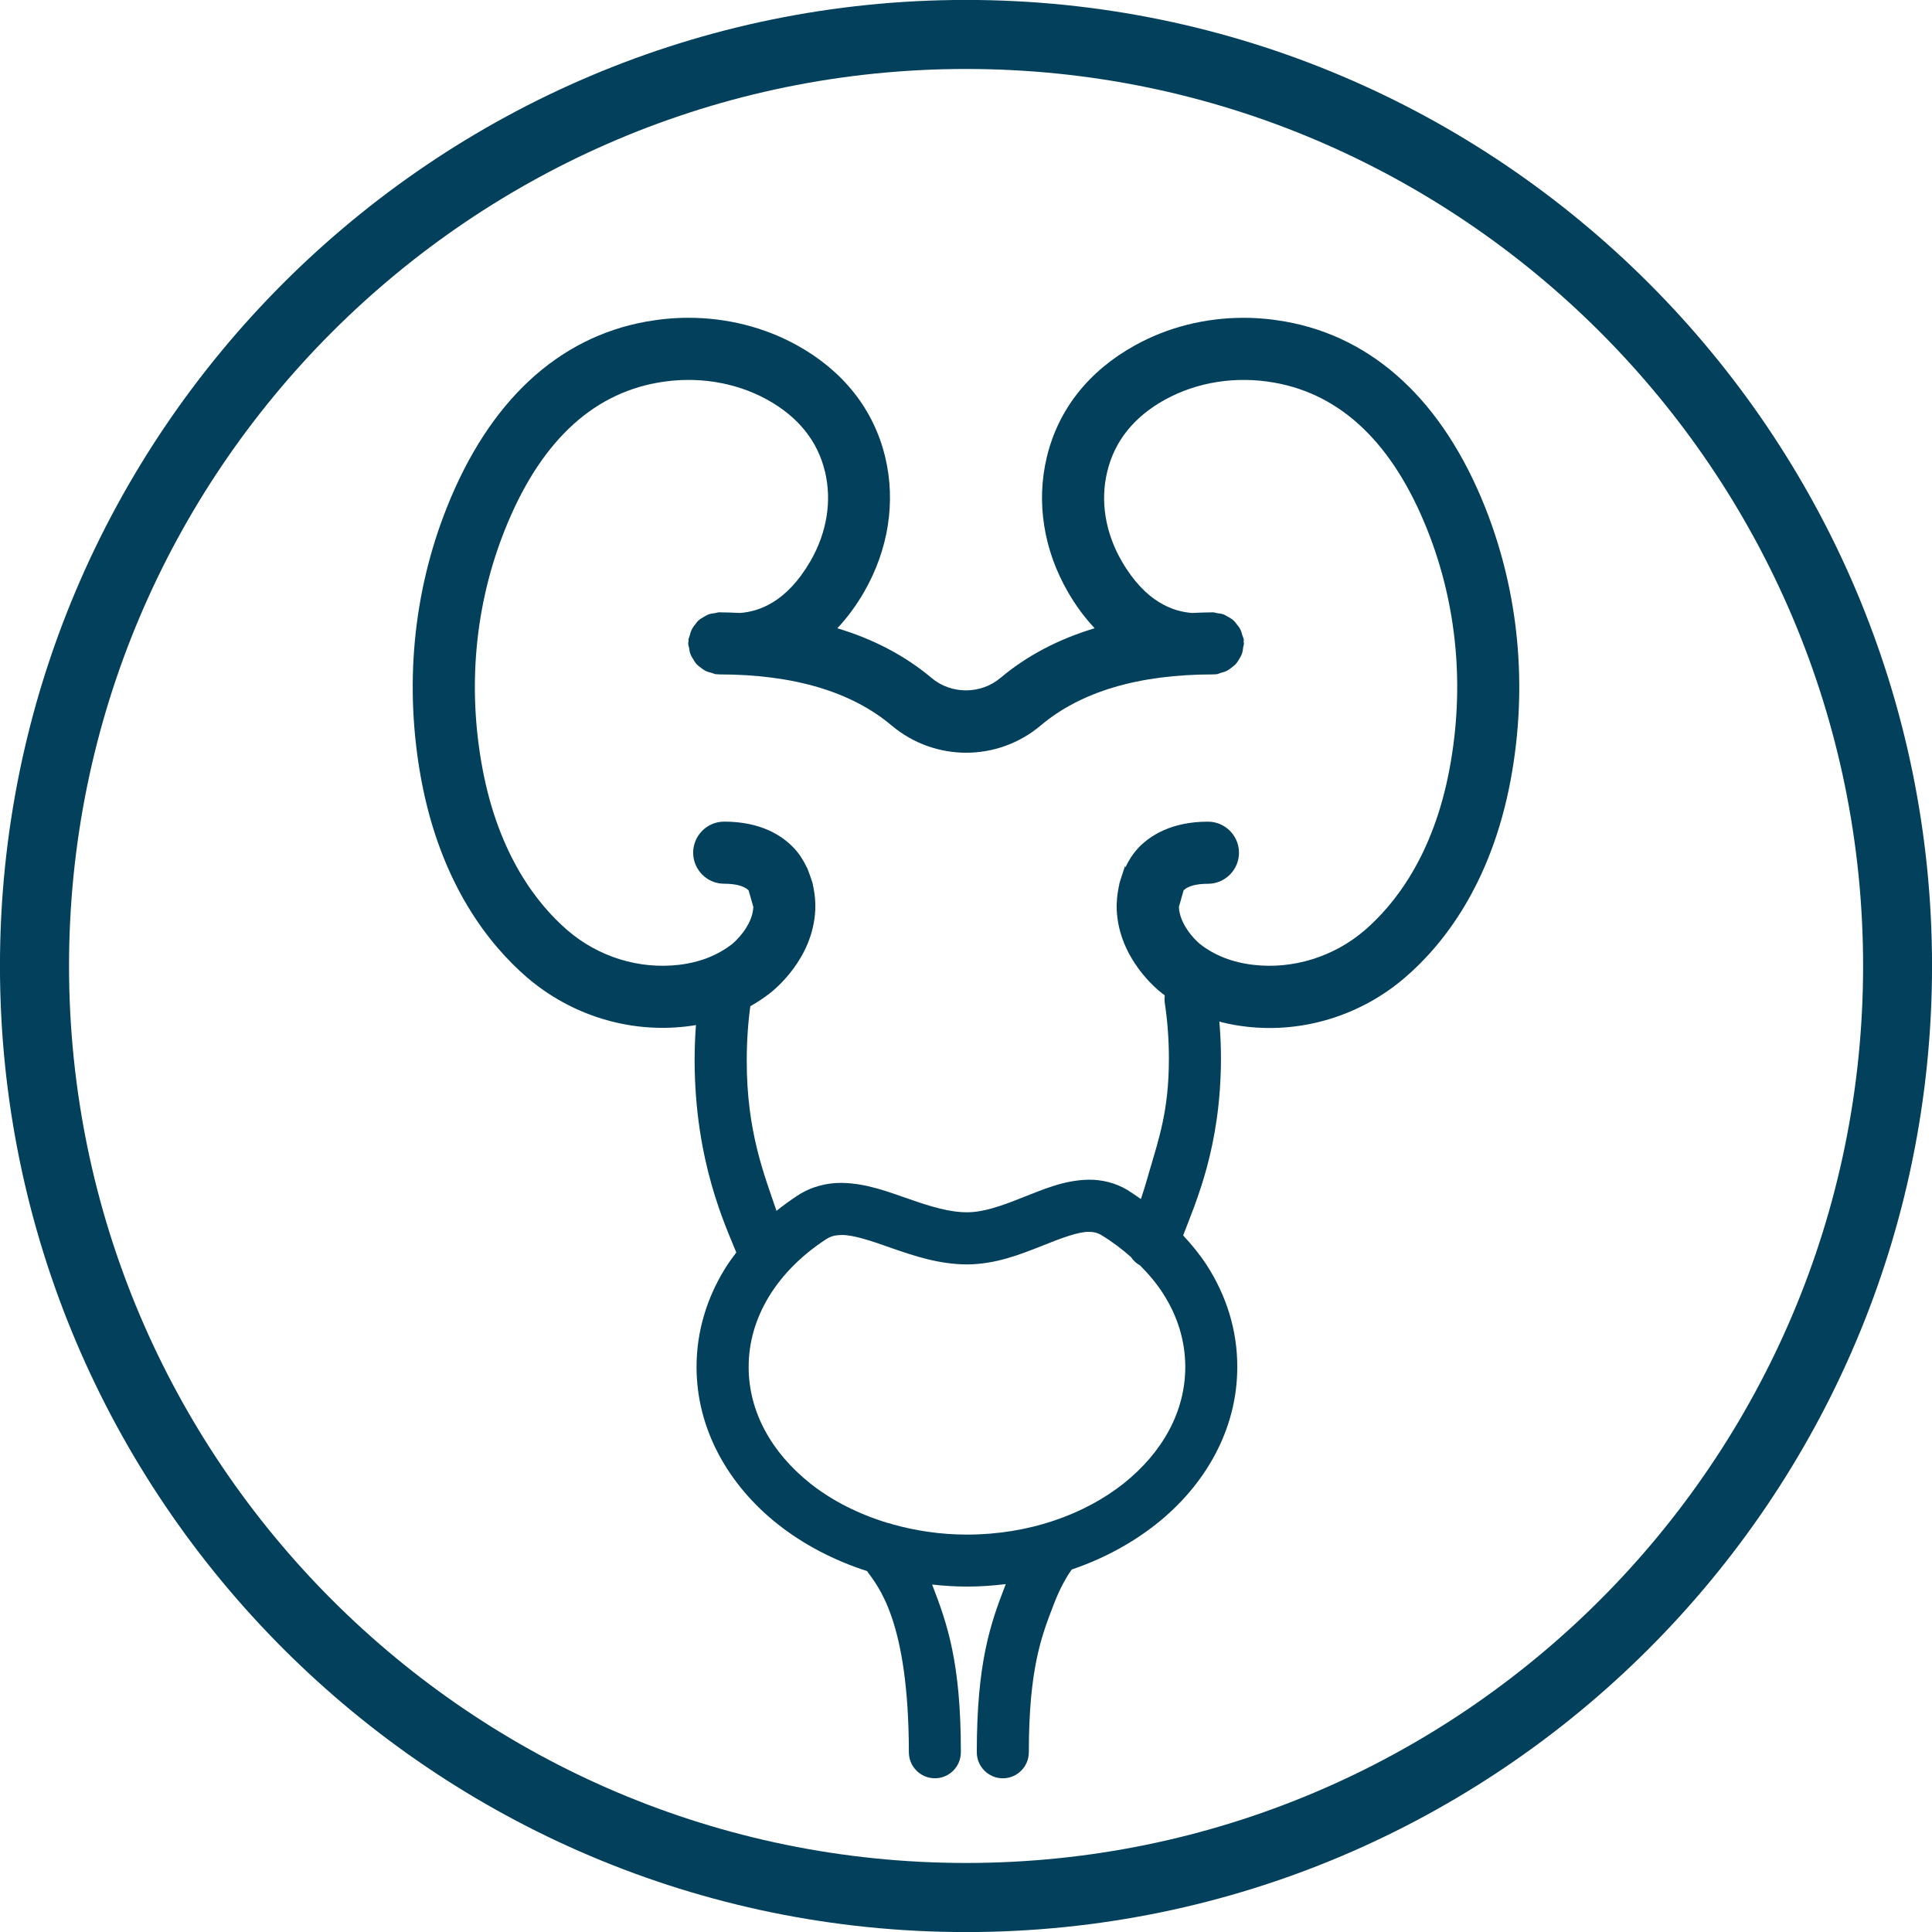
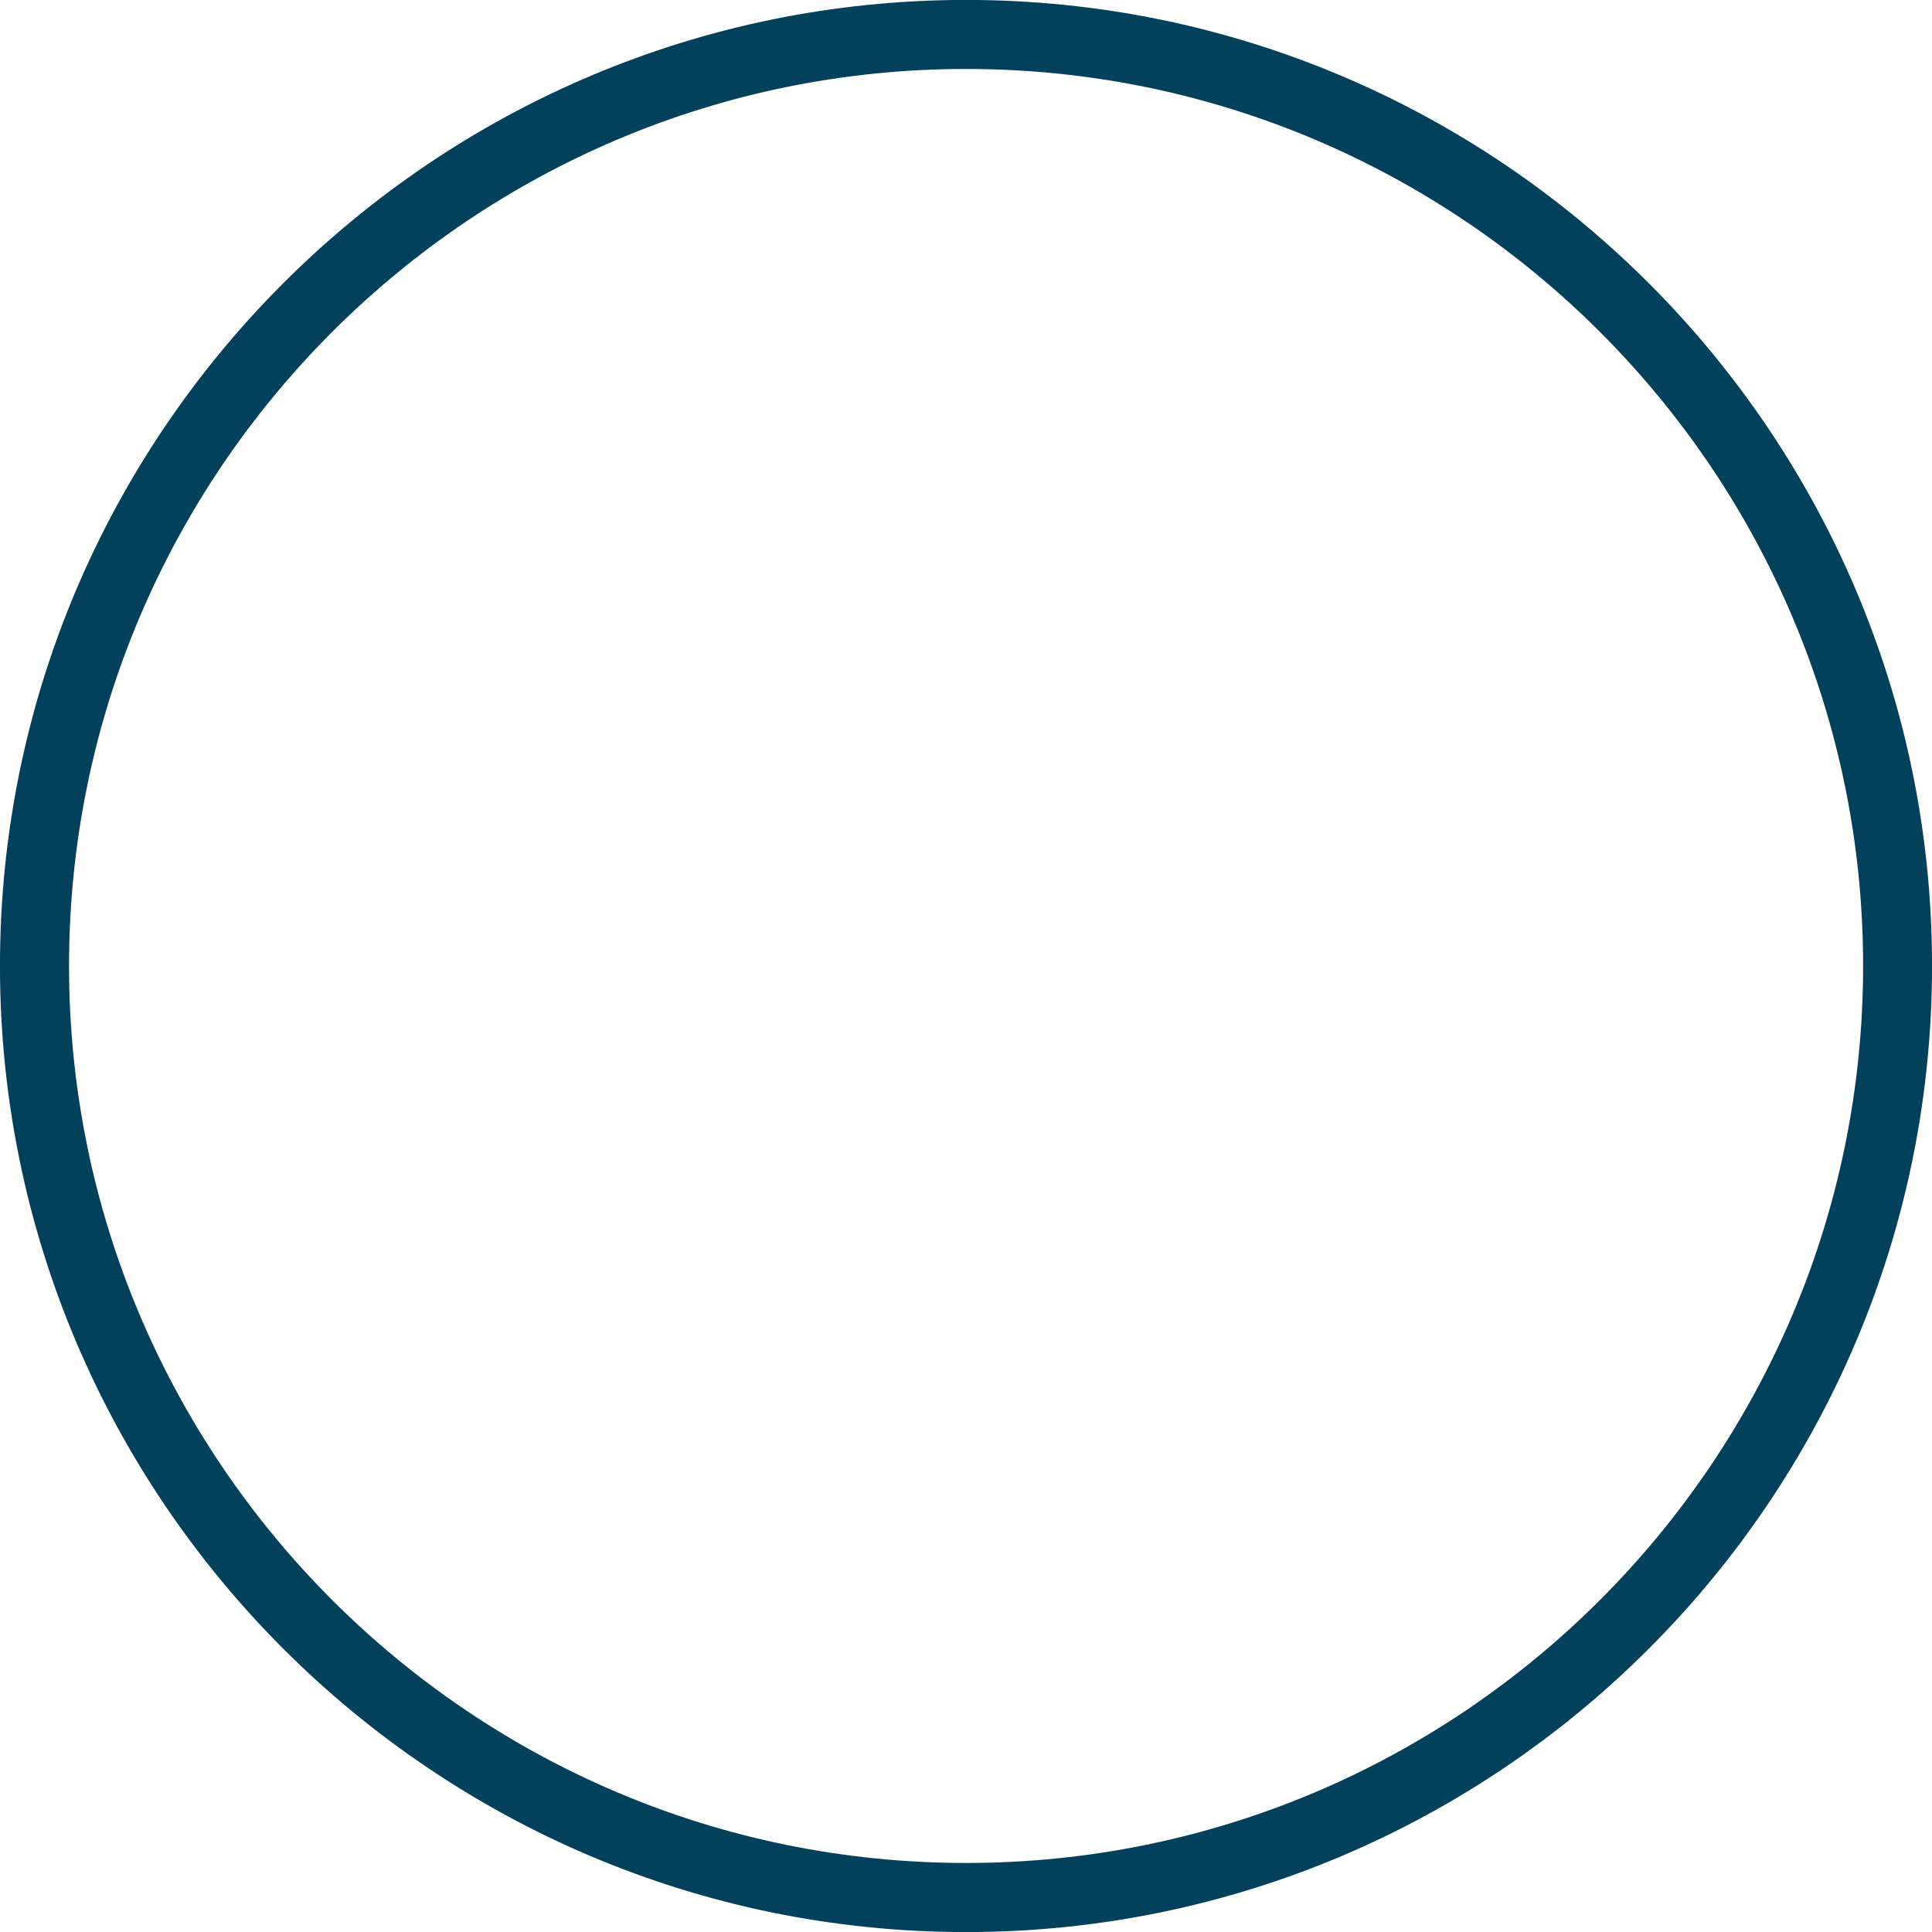
<svg xmlns="http://www.w3.org/2000/svg" version="1.1" id="Layer_1" x="0px" y="0px" width="56px" height="56px" viewBox="0 0 56 56" enable-background="new 0 0 56 56" xml:space="preserve">
  <title>Group 25</title>
  <desc>Created with Sketch.</desc>
  <path fill="#02405B" d="M28.002,56.002c-15.439,0-28.003-12.563-28.003-28.006c0-15.436,12.563-27.998,28.003-27.998  c15.439,0,27.999,12.563,27.999,27.998C56.001,43.438,43.441,56.002,28.002,56.002 M28.002,1.999  c-14.336,0-26.001,11.666-26.001,25.997c0,14.34,11.665,26.003,26.001,26.003s26.001-11.663,26.001-26.003  C54.003,13.665,42.338,1.999,28.002,1.999" />
-   <path fill="#02405B" d="M34.982,36.677c-0.2-0.31-0.435-0.595-0.688-0.868c0.369-0.967,1.091-2.561,1.096-5.118  c0-0.597-0.041-1.214-0.137-1.84c-0.063-0.411-0.447-0.694-0.86-0.632c-0.412,0.063-0.694,0.449-0.63,0.861  c0.082,0.54,0.118,1.082,0.118,1.61c0,1.514-0.295,2.325-0.594,3.358c-0.073,0.264-0.147,0.499-0.218,0.707  c-0.128-0.088-0.25-0.176-0.382-0.258c-0.354-0.215-0.756-0.305-1.118-0.303c-0.751,0.011-1.367,0.3-1.958,0.527  c-0.584,0.235-1.126,0.422-1.586,0.417c-0.5,0.003-1.067-0.17-1.668-0.382c-0.604-0.205-1.234-0.46-1.967-0.469  c-0.417-0.003-0.872,0.103-1.274,0.368c-0.212,0.138-0.415,0.287-0.609,0.442c-0.349-1.033-0.867-2.303-0.862-4.359  c0-0.547,0.035-1.105,0.117-1.664c0.063-0.412-0.221-0.796-0.635-0.857c-0.413-0.062-0.795,0.224-0.858,0.635  c-0.095,0.642-0.135,1.274-0.135,1.887c0.005,2.939,0.906,4.811,1.208,5.564c-0.12,0.159-0.238,0.321-0.341,0.491  c-0.516,0.843-0.812,1.809-0.811,2.828c-0.001,1.815,0.934,3.436,2.359,4.561c0.74,0.584,1.616,1.044,2.582,1.355  c0.312,0.441,1.208,1.42,1.213,5.25c0,0.417,0.337,0.756,0.754,0.756c0.417,0,0.753-0.339,0.753-0.756  c0.002-2.603-0.397-3.724-0.819-4.824c-0.007-0.014-0.01-0.021-0.015-0.035c0.331,0.035,0.667,0.059,1.008,0.059  c0.386,0,0.76-0.028,1.129-0.072c-0.007,0.017-0.013,0.032-0.02,0.049c-0.425,1.101-0.821,2.222-0.821,4.824  c0,0.417,0.339,0.756,0.753,0.756c0.417,0,0.755-0.339,0.755-0.756c0.002-2.45,0.376-3.382,0.721-4.282  c0.174-0.452,0.342-0.745,0.454-0.915c0.027-0.039,0.05-0.07,0.07-0.099c0.908-0.31,1.735-0.755,2.439-1.31  c1.425-1.125,2.36-2.745,2.358-4.561C35.867,38.556,35.543,37.547,34.982,36.677z M32.568,43c-1.135,0.9-2.746,1.481-4.542,1.481  c-0.765,0-1.494-0.112-2.17-0.302c-0.04-0.018-0.079-0.027-0.123-0.035c-0.857-0.26-1.625-0.651-2.246-1.145  c-1.138-0.906-1.787-2.092-1.787-3.376c0-0.727,0.206-1.412,0.589-2.043c0.384-0.63,0.948-1.199,1.653-1.658  c0.14-0.09,0.257-0.121,0.448-0.125c0.328-0.008,0.853,0.164,1.469,0.385c0.618,0.212,1.34,0.464,2.167,0.468  c0.834-0.004,1.543-0.29,2.144-0.525c0.602-0.245,1.108-0.429,1.4-0.419c0.143,0.002,0.232,0.024,0.343,0.087  c0.318,0.192,0.604,0.409,0.868,0.642c0.066,0.097,0.149,0.182,0.259,0.239c0.257,0.258,0.486,0.528,0.671,0.818  c0.42,0.654,0.645,1.37,0.645,2.132C34.355,40.908,33.705,42.094,32.568,43z" />
-   <path fill="#02405B" d="M43.047,14.704c-1.221-3.066-3.222-4.926-5.789-5.383c-0.405-0.072-0.809-0.109-1.212-0.109  c-1.113,0-2.201,0.272-3.149,0.799c-1.337,0.739-2.222,1.855-2.553,3.233c-0.315,1.301-0.098,2.693,0.614,3.921  c0.229,0.398,0.488,0.743,0.771,1.045c-1.051,0.317-1.966,0.797-2.729,1.439c-0.573,0.483-1.433,0.482-2,0  c-0.764-0.642-1.677-1.122-2.729-1.438c0.281-0.302,0.541-0.648,0.771-1.046c0.71-1.229,0.929-2.621,0.615-3.921  c-0.332-1.378-1.217-2.495-2.553-3.235c-0.951-0.526-2.036-0.798-3.151-0.798c-0.401,0-0.806,0.037-1.21,0.109  c-2.57,0.457-4.569,2.316-5.788,5.383c-0.989,2.48-1.241,5.208-0.745,7.894c0.567,3.044,1.979,4.793,3.06,5.729  c1.282,1.102,2.963,1.62,4.614,1.427c0.934-0.106,1.75-0.434,2.436-0.967c0.12-0.093,1.249-0.992,1.311-2.417  c0.01-0.184-0.006-0.447-0.072-0.733c0.029,0.038-0.175-0.535-0.173-0.494c-0.095-0.196-0.212-0.394-0.389-0.577  c-0.326-0.34-0.939-0.75-2.007-0.75c-0.495,0-0.898,0.404-0.898,0.9c0,0.497,0.403,0.9,0.898,0.9c0.336,0,0.589,0.068,0.709,0.193  l0.137,0.478c-0.023,0.59-0.606,1.071-0.612,1.075c-0.429,0.333-0.946,0.535-1.548,0.605c-1.153,0.134-2.331-0.229-3.229-1.003  c-0.863-0.745-1.993-2.166-2.464-4.696c-0.438-2.35-0.216-4.735,0.646-6.899c0.991-2.493,2.48-3.93,4.432-4.276  c1.113-0.2,2.245-0.021,3.175,0.491c0.898,0.497,1.463,1.197,1.676,2.085c0.206,0.85,0.056,1.771-0.422,2.598  c-0.694,1.198-1.5,1.462-2.043,1.501c-0.199-0.008-0.396-0.019-0.603-0.019c-0.04,0-0.078,0.018-0.118,0.023  c-0.067,0.009-0.133,0.017-0.194,0.04c-0.04,0.016-0.074,0.038-0.113,0.059c-0.064,0.036-0.125,0.071-0.179,0.121  c-0.034,0.03-0.058,0.068-0.086,0.103c-0.04,0.052-0.08,0.102-0.107,0.162c-0.028,0.056-0.04,0.116-0.058,0.177  c-0.009,0.039-0.03,0.072-0.035,0.113c-0.002,0.016,0.006,0.028,0.005,0.043c-0.002,0.019-0.012,0.037-0.012,0.058  c0,0.052,0.021,0.096,0.03,0.146c0.007,0.05,0.012,0.098,0.029,0.145c0.021,0.066,0.056,0.122,0.093,0.179  c0.025,0.041,0.048,0.082,0.078,0.118c0.044,0.049,0.095,0.088,0.147,0.126c0.041,0.03,0.08,0.061,0.125,0.084  c0.058,0.029,0.121,0.043,0.183,0.06c0.04,0.01,0.074,0.032,0.115,0.037c0.03,0.004,0.058,0,0.086,0.004  c0.004,0,0.009,0.002,0.013,0.002c2.15,0,3.834,0.498,4.996,1.479c1.253,1.053,3.07,1.056,4.325,0  c1.159-0.98,2.841-1.479,4.991-1.479c0.005,0,0.007-0.001,0.011-0.001c0.033-0.003,0.062,0,0.095-0.005  c0.046-0.004,0.083-0.029,0.125-0.04c0.056-0.016,0.111-0.027,0.16-0.053c0.058-0.027,0.104-0.064,0.152-0.102  c0.043-0.034,0.085-0.063,0.12-0.103c0.044-0.047,0.071-0.098,0.104-0.152c0.027-0.047,0.054-0.088,0.072-0.141  c0.023-0.062,0.029-0.125,0.038-0.192c0.005-0.038,0.021-0.073,0.021-0.111c0-0.016-0.008-0.029-0.01-0.044  c0-0.019,0.009-0.039,0.007-0.057c-0.007-0.051-0.03-0.093-0.045-0.141c-0.017-0.049-0.024-0.097-0.047-0.142  c-0.03-0.067-0.073-0.122-0.119-0.178c-0.027-0.033-0.047-0.065-0.078-0.093c-0.054-0.051-0.118-0.088-0.184-0.124  c-0.037-0.02-0.07-0.042-0.108-0.058c-0.063-0.023-0.13-0.032-0.199-0.04c-0.04-0.005-0.077-0.023-0.117-0.023  c-0.205,0-0.402,0.011-0.599,0.019c-0.546-0.039-1.349-0.304-2.043-1.501c-0.478-0.826-0.628-1.747-0.419-2.598  c0.212-0.889,0.777-1.588,1.675-2.085c0.93-0.512,2.061-0.691,3.174-0.491c1.952,0.346,3.442,1.783,4.432,4.276  c0.86,2.164,1.081,4.549,0.643,6.899c-0.468,2.53-1.598,3.951-2.461,4.696c-0.897,0.772-2.083,1.137-3.229,1.003  c-0.604-0.07-1.123-0.272-1.542-0.6c-0.164-0.132-0.598-0.581-0.616-1.079l0.136-0.479c0.117-0.124,0.368-0.192,0.707-0.192  c0.494,0,0.899-0.404,0.899-0.9s-0.405-0.9-0.899-0.9c-1.067,0-1.679,0.409-2.009,0.75c-0.174,0.185-0.293,0.382-0.387,0.58  c0.002-0.02-0.005-0.039-0.003-0.058c0,0-0.198,0.584-0.172,0.549c-0.066,0.287-0.082,0.55-0.074,0.736  c0.064,1.425,1.189,2.324,1.319,2.422c0.679,0.529,1.494,0.854,2.431,0.962c1.648,0.194,3.332-0.325,4.611-1.427  c1.084-0.933,2.492-2.685,3.058-5.728C44.288,19.913,44.032,17.185,43.047,14.704z" />
</svg>